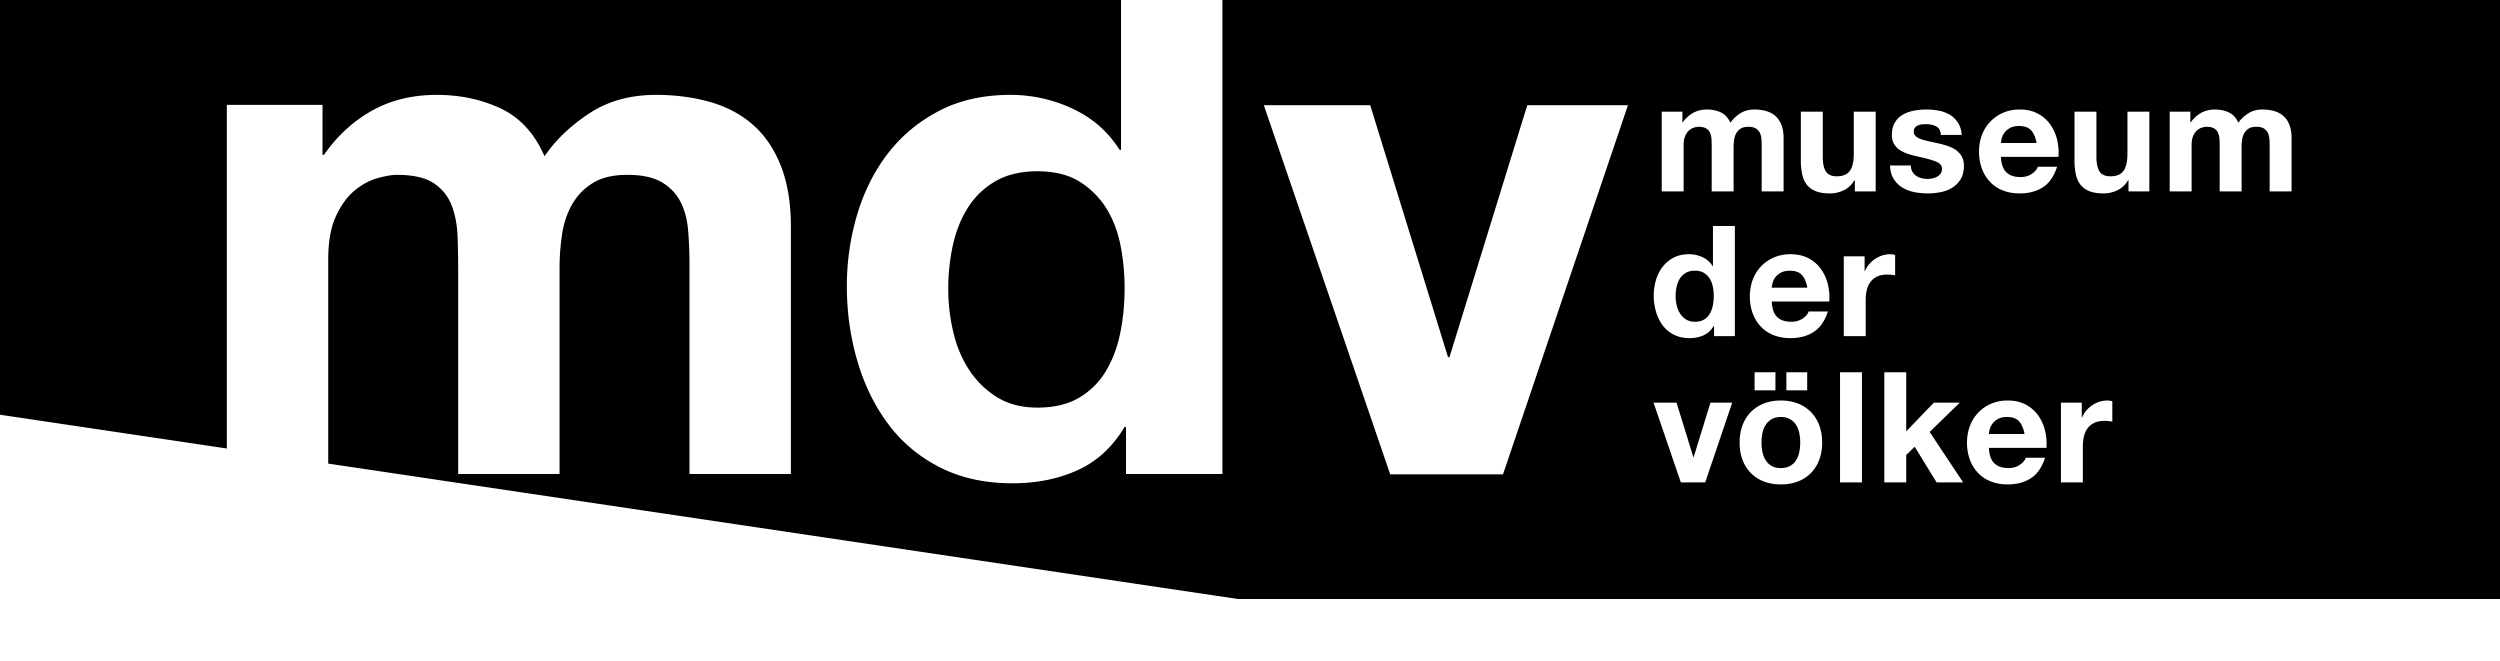
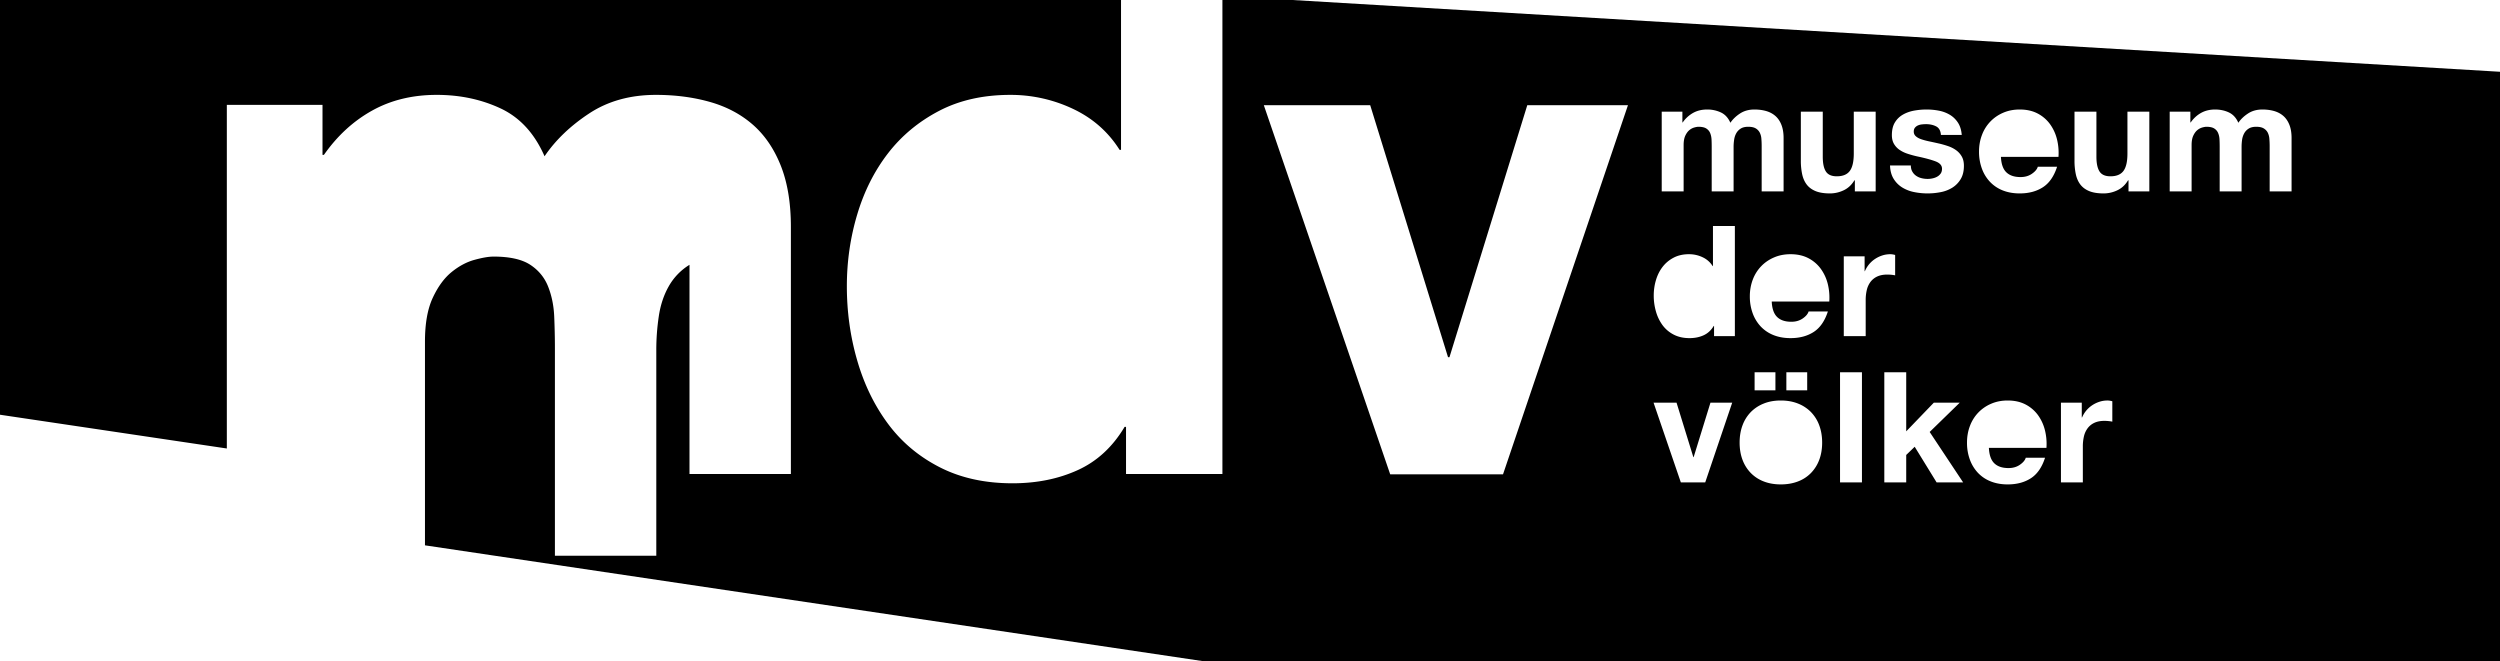
<svg xmlns="http://www.w3.org/2000/svg" data-v-376153cf="" viewBox="2 2 113 29" width="3.78em" height="1em" aria-hidden="true" class="h-auto w-full inline-block mb-4">
  <g fill="currentColor" transform="matrix(.353 0 0 -.353 -48.896 166.806)">
-     <path d="M401.181 414.744c-.447 0-.82-.076-1.116-.227a2.109 2.109 0 0 1-.71-.562 2.086 2.086 0 0 1-.376-.712 3.183 3.183 0 0 1-.129-.672h4.563c-.131.712-.365 1.252-.7 1.621-.337.368-.847.552-1.532.552M402.723 452.005c-.447 0-.82-.076-1.118-.227a2.157 2.157 0 0 1-.709-.562 2.075 2.075 0 0 1-.375-.712 3.04 3.04 0 0 1-.129-.672h4.561c-.129.711-.365 1.25-.699 1.621-.337.368-.847.552-1.531.552M373.374 433.476c-.447 0-.818-.076-1.116-.228a2.118 2.118 0 0 1-.711-.562 2.06 2.06 0 0 1-.373-.712 3.05 3.05 0 0 1-.13-.671h4.562c-.131.712-.365 1.252-.699 1.621-.338.368-.849.552-1.533.552M374.17 413.717a2.257 2.257 0 0 1-.77.74c-.322.191-.721.287-1.195.287-.474 0-.868-.096-1.184-.287a2.256 2.256 0 0 1-.761-.74 3.056 3.056 0 0 1-.406-1.047 6.139 6.139 0 0 1 0-2.4c.079-.388.214-.738.406-1.047.189-.309.444-.556.761-.741.316-.184.71-.275 1.184-.275s.873.091 1.195.275c.322.185.579.432.77.741.191.309.326.659.404 1.047a6.139 6.139 0 0 1 0 2.4 3.053 3.053 0 0 1-.404 1.047M363.093 432.478a2.29 2.29 0 0 1-.74.722c-.305.185-.683.277-1.147.277-.46 0-.849-.092-1.164-.277a2.215 2.215 0 0 1-.76-.73 3.236 3.236 0 0 1-.415-1.038 5.533 5.533 0 0 1-.13-1.213c0-.397.046-.791.141-1.187.09-.395.239-.748.444-1.056.202-.311.46-.56.769-.75.309-.191.682-.288 1.115-.288.464 0 .848.092 1.157.278.309.184.556.431.741.74.183.309.315.662.395 1.057.081.394.119.802.119 1.224 0 .421-.038.827-.119 1.214-.08.389-.215.732-.406 1.027M285.758 441.592a10.592 10.592 0 0 1-3.428 3.337c-1.403.852-3.17 1.279-5.302 1.279-2.134 0-3.932-.427-5.395-1.279-1.462-.856-2.637-1.982-3.519-3.384-.885-1.402-1.525-3.002-1.92-4.8a26.006 26.006 0 0 1-.594-5.622c0-1.827.213-3.657.64-5.484.425-1.83 1.111-3.46 2.056-4.893a11.39 11.39 0 0 1 3.567-3.474c1.43-.885 3.153-1.324 5.165-1.324 2.132 0 3.915.425 5.348 1.279a9.718 9.718 0 0 1 3.428 3.43c.853 1.43 1.462 3.061 1.829 4.889.365 1.83.548 3.717.548 5.669 0 1.949-.183 3.824-.548 5.623-.367 1.796-.992 3.382-1.875 4.754" />
-     <path d="M437.606 443.63h-2.805v5.786c0 .343-.015.664-.04.969a2.103 2.103 0 0 1-.216.791c-.121.222-.295.4-.525.533-.23.131-.543.197-.938.197-.393 0-.715-.076-.958-.228a1.649 1.649 0 0 1-.573-.592 2.428 2.428 0 0 1-.278-.83 6.504 6.504 0 0 1-.067-.938v-5.688h-2.805v5.727c0 .302-.007.603-.021.899-.011.296-.067.57-.168.82-.097.25-.262.452-.492.602-.231.152-.57.228-1.017.228-.132 0-.306-.031-.525-.09a1.738 1.738 0 0 1-.632-.334c-.205-.166-.378-.404-.523-.712-.146-.309-.217-.715-.217-1.215v-5.925H422v10.211h2.647v-1.383h.039c.37.528.815.936 1.335 1.226.519.287 1.115.433 1.787.433.645 0 1.235-.124 1.769-.374.533-.252.938-.691 1.213-1.325.303.448.716.845 1.236 1.186.519.342 1.135.513 1.847.513.539 0 1.04-.065 1.501-.196.46-.133.856-.343 1.185-.633.328-.289.584-.668.769-1.135.186-.469.278-1.031.278-1.69Zm-18.213-.001h-2.666v1.422h-.059c-.355-.592-.818-1.02-1.383-1.283a4.066 4.066 0 0 0-1.738-.396c-.749 0-1.367.1-1.848.296-.48.198-.857.478-1.136.84-.276.362-.47.803-.583 1.324a8.212 8.212 0 0 0-.168 1.727v6.282h2.806v-5.768c0-.843.132-1.471.396-1.885.264-.416.73-.623 1.402-.623.764 0 1.316.226 1.659.681.343.456.515 1.203.515 2.242v5.353h2.803zm-4.739-29.479a5.545 5.545 0 0 1-1.008.099c-.514 0-.948-.085-1.303-.256a2.248 2.248 0 0 1-.859-.701 2.782 2.782 0 0 1-.466-1.037 5.736 5.736 0 0 1-.139-1.284v-4.603h-2.803v10.212h2.666v-1.895h.039a3.525 3.525 0 0 0 1.304 1.569c.288.191.601.339.929.444.329.107.672.159 1.028.159.183 0 .387-.034.612-.098zm-13.571 31.928c.421-.409 1.028-.611 1.817-.611.568 0 1.053.14 1.461.424.41.284.659.583.751.899h2.47c-.395-1.226-1.002-2.101-1.817-2.627-.818-.527-1.804-.79-2.964-.79-.803 0-1.527.128-2.173.383a4.535 4.535 0 0 0-1.638 1.099 4.871 4.871 0 0 0-1.038 1.698 6.254 6.254 0 0 0-.366 2.172c0 .764.126 1.474.377 2.134a4.977 4.977 0 0 0 1.067 1.708c.461.48 1.008.86 1.648 1.135.639.278 1.346.415 2.123.415.87 0 1.627-.168 2.273-.502a4.582 4.582 0 0 0 1.59-1.354 5.61 5.61 0 0 0 .899-1.935 7.218 7.218 0 0 0 .196-2.272h-7.367c.039-.909.269-1.568.691-1.976m-1.541-37.261c.422-.409 1.028-.611 1.818-.611.565 0 1.053.14 1.462.425.406.283.657.583.749.898h2.469c-.393-1.225-.999-2.1-1.815-2.627-.817-.527-1.805-.789-2.965-.789-.802 0-1.527.127-2.171.383a4.531 4.531 0 0 0-1.641 1.098 4.924 4.924 0 0 0-1.036 1.698 6.211 6.211 0 0 0-.365 2.172c0 .764.124 1.475.376 2.135a5.002 5.002 0 0 0 1.065 1.707 4.98 4.98 0 0 0 1.65 1.135c.639.279 1.347.416 2.122.416.871 0 1.626-.169 2.272-.503a4.578 4.578 0 0 0 1.592-1.353 5.621 5.621 0 0 0 .898-1.936 7.277 7.277 0 0 0 .198-2.272h-7.37c.041-.909.271-1.567.692-1.976m-4.296 36.403a3.25 3.25 0 0 0-1.057-1.098 4.357 4.357 0 0 0-1.49-.582 8.685 8.685 0 0 0-3.447.01 4.587 4.587 0 0 0-1.513.593 3.386 3.386 0 0 0-1.084 1.095c-.284.455-.439 1.024-.466 1.711h2.668c0-.304.062-.565.188-.781.123-.218.285-.396.483-.534a2.05 2.05 0 0 1 .682-.306c.256-.066.523-.098.8-.098.198 0 .404.021.622.068.218.047.416.118.592.218.178.097.326.231.446.394.118.165.177.373.177.623 0 .421-.28.737-.84.948-.56.21-1.341.421-2.34.632-.409.092-.807.201-1.195.327-.39.125-.736.288-1.036.493a2.402 2.402 0 0 0-.734.771c-.183.309-.275.686-.275 1.136 0 .657.128 1.198.386 1.619a2.83 2.83 0 0 0 1.016.997c.422.243.896.414 1.423.514a8.918 8.918 0 0 0 1.621.147c.551 0 1.087-.053 1.607-.157a4.298 4.298 0 0 0 1.393-.533c.409-.25.748-.583 1.018-.999.269-.414.432-.938.483-1.57h-2.667c-.037.541-.243.906-.612 1.097-.367.19-.801.286-1.303.286-.157 0-.328-.009-.514-.031a1.68 1.68 0 0 1-.503-.127 1.036 1.036 0 0 1-.385-.286c-.106-.126-.16-.293-.16-.505 0-.25.093-.452.279-.611.184-.159.423-.288.72-.384.297-.1.636-.19 1.018-.269.382-.079.769-.164 1.166-.255a12.01 12.01 0 0 0 1.193-.338c.39-.13.735-.306 1.038-.523.303-.216.546-.488.73-.809.186-.322.277-.721.277-1.195 0-.671-.135-1.234-.405-1.688m-3.09-38.851-2.806 4.564-1.086-1.049v-3.515h-2.805v14.103h2.805v-7.564l3.537 3.673h3.319l-3.853-3.753 4.286-6.459zm-8.481 25.654a2.798 2.798 0 0 1-.463-1.036 5.611 5.611 0 0 1-.138-1.284V425.1h-2.805v10.213h2.667v-1.897h.037a3.5 3.5 0 0 0 1.306 1.571c.289.191.598.338.928.444.327.106.672.158 1.027.158.184 0 .388-.034.612-.098v-2.608a5.213 5.213 0 0 1-1.009.098c-.512 0-.945-.086-1.303-.256a2.27 2.27 0 0 1-.859-.702m-1.08-25.654h-2.806v14.103h2.806zm-5.936 37.299c-.48.198-.859.478-1.136.84-.276.362-.471.803-.583 1.324a8.21 8.21 0 0 0-.169 1.727v6.282h2.807v-5.768c0-.843.131-1.471.395-1.885.264-.416.731-.623 1.402-.623.764 0 1.317.226 1.66.681.342.456.514 1.203.514 2.242v5.353h2.803v-10.212h-2.666v1.422h-.058c-.356-.592-.818-1.02-1.383-1.283a4.07 4.07 0 0 0-1.738-.396c-.749 0-1.367.1-1.848.296m-4.923-16.118c.421-.409 1.028-.611 1.816-.611.568 0 1.054.14 1.461.423.409.284.661.583.752.899h2.469c-.396-1.225-1.002-2.101-1.817-2.627-.816-.527-1.805-.79-2.962-.79-.804 0-1.528.128-2.174.383a4.568 4.568 0 0 0-1.64 1.099 4.948 4.948 0 0 0-1.037 1.698 6.258 6.258 0 0 0-.365 2.172c0 .764.127 1.475.376 2.134a5.006 5.006 0 0 0 1.067 1.709c.46.48 1.009.859 1.649 1.134.638.278 1.345.416 2.124.416.869 0 1.625-.169 2.271-.503a4.573 4.573 0 0 0 1.59-1.354 5.593 5.593 0 0 0 .899-1.935 7.245 7.245 0 0 0 .196-2.272h-7.367c.04-.908.271-1.568.692-1.975m1.18-7.078h2.668v-2.311h-2.668zm-4.067 0h2.667v-2.311h-2.667zm8.275-11.22a4.833 4.833 0 0 0-1.067-1.689 4.611 4.611 0 0 0-1.667-1.076c-.654-.249-1.382-.374-2.185-.374-.804 0-1.529.125-2.171.374a4.63 4.63 0 0 0-1.661 1.076 4.819 4.819 0 0 0-1.067 1.689c-.249.658-.374 1.396-.374 2.212 0 .818.125 1.558.374 2.222a4.803 4.803 0 0 0 1.067 1.7 4.79 4.79 0 0 0 1.661 1.086c.642.258 1.367.385 2.171.385.803 0 1.531-.127 2.185-.385a4.769 4.769 0 0 0 1.667-1.086 4.817 4.817 0 0 0 1.067-1.7c.249-.664.375-1.404.375-2.222 0-.816-.126-1.554-.375-2.212m-10.893 41.004a6.104 6.104 0 0 1-.071-.938v-5.688h-2.803v5.727c0 .302-.008.603-.02.899-.014.296-.07.57-.167.82-.099.25-.264.452-.495.602-.23.152-.571.228-1.017.228-.132 0-.306-.031-.522-.09a1.718 1.718 0 0 1-.633-.334c-.204-.166-.378-.404-.524-.712-.146-.309-.217-.715-.217-1.215v-5.925h-2.805v10.211h2.647v-1.383h.038a4 4 0 0 0 1.336 1.226c.518.287 1.115.433 1.787.433a4.11 4.11 0 0 0 1.766-.374c.534-.252.941-.691 1.217-1.325.3.448.713.845 1.232 1.186.521.342 1.136.513 1.848.513.54 0 1.04-.065 1.501-.196.46-.133.856-.343 1.185-.633.33-.289.587-.668.769-1.135.185-.469.279-1.031.279-1.69v-6.833h-2.807v5.786c0 .343-.012.664-.039.969a2.049 2.049 0 0 1-.216.791 1.35 1.35 0 0 1-.522.533c-.234.131-.545.197-.942.197-.393 0-.713-.076-.957-.228a1.68 1.68 0 0 1-.572-.592 2.384 2.384 0 0 1-.276-.83m.092-25.156h-2.665v1.305h-.04c-.33-.553-.762-.953-1.294-1.196-.534-.243-1.135-.366-1.807-.366-.766 0-1.437.148-2.015.444-.58.298-1.056.7-1.433 1.206a5.493 5.493 0 0 0-.848 1.749 7.327 7.327 0 0 0-.286 2.054c0 .684.095 1.347.286 1.984.191.64.474 1.202.848 1.688.377.487.845.881 1.412 1.177.566.297 1.225.444 1.975.444.607 0 1.182-.128 1.728-.385a3.01 3.01 0 0 0 1.295-1.136h.039v5.136h2.805zm-3.797-18.732h-3.12l-3.495 10.213h2.943l2.151-6.973h.041l2.152 6.973h2.786zm-25.89 1.037H322.19l-16.182 47.265h13.622l9.965-32.27h.183l9.965 32.27h12.892zm-35.93 61.266v-61.226h-12.342v6.034h-.183c-1.524-2.561-3.52-4.405-5.988-5.53-2.469-1.128-5.258-1.693-8.365-1.693-3.536 0-6.644.685-9.326 2.057-2.682 1.373-4.89 3.231-6.627 5.577s-3.049 5.043-3.931 8.092c-.885 3.046-1.327 6.216-1.327 9.505 0 3.17.442 6.231 1.327 9.19.882 2.955 2.194 5.561 3.931 7.817 1.737 2.254 3.916 4.068 6.536 5.439 2.62 1.372 5.668 2.057 9.142 2.057a18.61 18.61 0 0 0 8-1.782c2.528-1.188 4.525-2.94 5.988-5.258h.182v19.721h-144v-53.568l29.503-4.391v43.999h12.251v-6.4h.183c1.705 2.435 3.762 4.327 6.171 5.667 2.406 1.341 5.165 2.012 8.273 2.012 2.986 0 5.715-.58 8.183-1.737 2.469-1.159 4.342-3.199 5.622-6.124 1.402 2.07 3.306 3.898 5.715 5.484 2.406 1.585 5.256 2.377 8.548 2.377 2.497 0 4.814-.306 6.948-.914 2.132-.609 3.96-1.586 5.485-2.925 1.523-1.343 2.711-3.096 3.566-5.258.852-2.164 1.28-4.769 1.28-7.815v-31.633h-12.983v26.787c0 1.584-.062 3.076-.182 4.479-.124 1.402-.458 2.62-1.007 3.657-.548 1.035-1.357 1.859-2.422 2.469-1.067.608-2.514.914-4.342.914-1.829 0-3.308-.352-4.435-1.052a7.616 7.616 0 0 1-2.651-2.742c-.64-1.129-1.067-2.409-1.279-3.84a29.212 29.212 0 0 1-.321-4.343v-26.329h-12.982v26.511a95.19 95.19 0 0 1-.091 4.161c-.062 1.372-.321 2.636-.778 3.793-.456 1.157-1.219 2.089-2.285 2.789-1.067.7-2.638 1.052-4.708 1.052-.61 0-1.418-.137-2.424-.413-1.004-.272-1.981-.791-2.924-1.553-.946-.762-1.753-1.861-2.423-3.292-.672-1.432-1.006-3.307-1.006-5.623v-26.091l116.457-17.335h161.801v77.227z" />
+     <path d="M437.606 443.63h-2.805v5.786c0 .343-.015.664-.04.969a2.103 2.103 0 0 1-.216.791c-.121.222-.295.4-.525.533-.23.131-.543.197-.938.197-.393 0-.715-.076-.958-.228a1.649 1.649 0 0 1-.573-.592 2.428 2.428 0 0 1-.278-.83 6.504 6.504 0 0 1-.067-.938v-5.688h-2.805v5.727c0 .302-.007.603-.021.899-.011.296-.067.57-.168.82-.097.25-.262.452-.492.602-.231.152-.57.228-1.017.228-.132 0-.306-.031-.525-.09a1.738 1.738 0 0 1-.632-.334c-.205-.166-.378-.404-.523-.712-.146-.309-.217-.715-.217-1.215v-5.925H422v10.211h2.647v-1.383h.039c.37.528.815.936 1.335 1.226.519.287 1.115.433 1.787.433.645 0 1.235-.124 1.769-.374.533-.252.938-.691 1.213-1.325.303.448.716.845 1.236 1.186.519.342 1.135.513 1.847.513.539 0 1.04-.065 1.501-.196.46-.133.856-.343 1.185-.633.328-.289.584-.668.769-1.135.186-.469.278-1.031.278-1.69Zm-18.213-.001h-2.666v1.422h-.059c-.355-.592-.818-1.02-1.383-1.283a4.066 4.066 0 0 0-1.738-.396c-.749 0-1.367.1-1.848.296-.48.198-.857.478-1.136.84-.276.362-.47.803-.583 1.324a8.212 8.212 0 0 0-.168 1.727v6.282h2.806v-5.768c0-.843.132-1.471.396-1.885.264-.416.73-.623 1.402-.623.764 0 1.316.226 1.659.681.343.456.515 1.203.515 2.242v5.353h2.803zm-4.739-29.479a5.545 5.545 0 0 1-1.008.099c-.514 0-.948-.085-1.303-.256a2.248 2.248 0 0 1-.859-.701 2.782 2.782 0 0 1-.466-1.037 5.736 5.736 0 0 1-.139-1.284v-4.603h-2.803v10.212h2.666v-1.895h.039a3.525 3.525 0 0 0 1.304 1.569c.288.191.601.339.929.444.329.107.672.159 1.028.159.183 0 .387-.034.612-.098zm-13.571 31.928c.421-.409 1.028-.611 1.817-.611.568 0 1.053.14 1.461.424.41.284.659.583.751.899h2.47c-.395-1.226-1.002-2.101-1.817-2.627-.818-.527-1.804-.79-2.964-.79-.803 0-1.527.128-2.173.383a4.535 4.535 0 0 0-1.638 1.099 4.871 4.871 0 0 0-1.038 1.698 6.254 6.254 0 0 0-.366 2.172c0 .764.126 1.474.377 2.134a4.977 4.977 0 0 0 1.067 1.708c.461.48 1.008.86 1.648 1.135.639.278 1.346.415 2.123.415.87 0 1.627-.168 2.273-.502a4.582 4.582 0 0 0 1.59-1.354 5.61 5.61 0 0 0 .899-1.935 7.218 7.218 0 0 0 .196-2.272h-7.367c.039-.909.269-1.568.691-1.976m-1.541-37.261c.422-.409 1.028-.611 1.818-.611.565 0 1.053.14 1.462.425.406.283.657.583.749.898h2.469c-.393-1.225-.999-2.1-1.815-2.627-.817-.527-1.805-.789-2.965-.789-.802 0-1.527.127-2.171.383a4.531 4.531 0 0 0-1.641 1.098 4.924 4.924 0 0 0-1.036 1.698 6.211 6.211 0 0 0-.365 2.172c0 .764.124 1.475.376 2.135a5.002 5.002 0 0 0 1.065 1.707 4.98 4.98 0 0 0 1.65 1.135c.639.279 1.347.416 2.122.416.871 0 1.626-.169 2.272-.503a4.578 4.578 0 0 0 1.592-1.353 5.621 5.621 0 0 0 .898-1.936 7.277 7.277 0 0 0 .198-2.272h-7.37c.041-.909.271-1.567.692-1.976m-4.296 36.403a3.25 3.25 0 0 0-1.057-1.098 4.357 4.357 0 0 0-1.49-.582 8.685 8.685 0 0 0-3.447.01 4.587 4.587 0 0 0-1.513.593 3.386 3.386 0 0 0-1.084 1.095c-.284.455-.439 1.024-.466 1.711h2.668c0-.304.062-.565.188-.781.123-.218.285-.396.483-.534a2.05 2.05 0 0 1 .682-.306c.256-.066.523-.098.8-.098.198 0 .404.021.622.068.218.047.416.118.592.218.178.097.326.231.446.394.118.165.177.373.177.623 0 .421-.28.737-.84.948-.56.21-1.341.421-2.34.632-.409.092-.807.201-1.195.327-.39.125-.736.288-1.036.493a2.402 2.402 0 0 0-.734.771c-.183.309-.275.686-.275 1.136 0 .657.128 1.198.386 1.619a2.83 2.83 0 0 0 1.016.997c.422.243.896.414 1.423.514a8.918 8.918 0 0 0 1.621.147c.551 0 1.087-.053 1.607-.157a4.298 4.298 0 0 0 1.393-.533c.409-.25.748-.583 1.018-.999.269-.414.432-.938.483-1.57h-2.667c-.037.541-.243.906-.612 1.097-.367.19-.801.286-1.303.286-.157 0-.328-.009-.514-.031a1.68 1.68 0 0 1-.503-.127 1.036 1.036 0 0 1-.385-.286c-.106-.126-.16-.293-.16-.505 0-.25.093-.452.279-.611.184-.159.423-.288.72-.384.297-.1.636-.19 1.018-.269.382-.079.769-.164 1.166-.255a12.01 12.01 0 0 0 1.193-.338c.39-.13.735-.306 1.038-.523.303-.216.546-.488.73-.809.186-.322.277-.721.277-1.195 0-.671-.135-1.234-.405-1.688m-3.09-38.851-2.806 4.564-1.086-1.049v-3.515h-2.805v14.103h2.805v-7.564l3.537 3.673h3.319l-3.853-3.753 4.286-6.459zm-8.481 25.654a2.798 2.798 0 0 1-.463-1.036 5.611 5.611 0 0 1-.138-1.284V425.1h-2.805v10.213h2.667v-1.897h.037a3.5 3.5 0 0 0 1.306 1.571c.289.191.598.338.928.444.327.106.672.158 1.027.158.184 0 .388-.034.612-.098v-2.608a5.213 5.213 0 0 1-1.009.098c-.512 0-.945-.086-1.303-.256a2.27 2.27 0 0 1-.859-.702m-1.08-25.654h-2.806v14.103h2.806zm-5.936 37.299c-.48.198-.859.478-1.136.84-.276.362-.471.803-.583 1.324a8.21 8.21 0 0 0-.169 1.727v6.282h2.807v-5.768c0-.843.131-1.471.395-1.885.264-.416.731-.623 1.402-.623.764 0 1.317.226 1.66.681.342.456.514 1.203.514 2.242v5.353h2.803v-10.212h-2.666v1.422h-.058c-.356-.592-.818-1.02-1.383-1.283a4.07 4.07 0 0 0-1.738-.396c-.749 0-1.367.1-1.848.296m-4.923-16.118c.421-.409 1.028-.611 1.816-.611.568 0 1.054.14 1.461.423.409.284.661.583.752.899h2.469c-.396-1.225-1.002-2.101-1.817-2.627-.816-.527-1.805-.79-2.962-.79-.804 0-1.528.128-2.174.383a4.568 4.568 0 0 0-1.64 1.099 4.948 4.948 0 0 0-1.037 1.698 6.258 6.258 0 0 0-.365 2.172c0 .764.127 1.475.376 2.134a5.006 5.006 0 0 0 1.067 1.709c.46.48 1.009.859 1.649 1.134.638.278 1.345.416 2.124.416.869 0 1.625-.169 2.271-.503a4.573 4.573 0 0 0 1.59-1.354 5.593 5.593 0 0 0 .899-1.935 7.245 7.245 0 0 0 .196-2.272h-7.367c.04-.908.271-1.568.692-1.975m1.18-7.078h2.668v-2.311h-2.668zm-4.067 0h2.667v-2.311h-2.667zm8.275-11.22a4.833 4.833 0 0 0-1.067-1.689 4.611 4.611 0 0 0-1.667-1.076c-.654-.249-1.382-.374-2.185-.374-.804 0-1.529.125-2.171.374a4.63 4.63 0 0 0-1.661 1.076 4.819 4.819 0 0 0-1.067 1.689c-.249.658-.374 1.396-.374 2.212 0 .818.125 1.558.374 2.222a4.803 4.803 0 0 0 1.067 1.7 4.79 4.79 0 0 0 1.661 1.086c.642.258 1.367.385 2.171.385.803 0 1.531-.127 2.185-.385a4.769 4.769 0 0 0 1.667-1.086 4.817 4.817 0 0 0 1.067-1.7c.249-.664.375-1.404.375-2.222 0-.816-.126-1.554-.375-2.212m-10.893 41.004a6.104 6.104 0 0 1-.071-.938v-5.688h-2.803v5.727c0 .302-.008.603-.02.899-.014.296-.07.57-.167.82-.099.25-.264.452-.495.602-.23.152-.571.228-1.017.228-.132 0-.306-.031-.522-.09a1.718 1.718 0 0 1-.633-.334c-.204-.166-.378-.404-.524-.712-.146-.309-.217-.715-.217-1.215v-5.925h-2.805v10.211h2.647v-1.383h.038a4 4 0 0 0 1.336 1.226c.518.287 1.115.433 1.787.433a4.11 4.11 0 0 0 1.766-.374c.534-.252.941-.691 1.217-1.325.3.448.713.845 1.232 1.186.521.342 1.136.513 1.848.513.54 0 1.04-.065 1.501-.196.46-.133.856-.343 1.185-.633.33-.289.587-.668.769-1.135.185-.469.279-1.031.279-1.69v-6.833h-2.807v5.786c0 .343-.012.664-.039.969a2.049 2.049 0 0 1-.216.791 1.35 1.35 0 0 1-.522.533c-.234.131-.545.197-.942.197-.393 0-.713-.076-.957-.228a1.68 1.68 0 0 1-.572-.592 2.384 2.384 0 0 1-.276-.83m.092-25.156h-2.665v1.305h-.04c-.33-.553-.762-.953-1.294-1.196-.534-.243-1.135-.366-1.807-.366-.766 0-1.437.148-2.015.444-.58.298-1.056.7-1.433 1.206a5.493 5.493 0 0 0-.848 1.749 7.327 7.327 0 0 0-.286 2.054c0 .684.095 1.347.286 1.984.191.64.474 1.202.848 1.688.377.487.845.881 1.412 1.177.566.297 1.225.444 1.975.444.607 0 1.182-.128 1.728-.385a3.01 3.01 0 0 0 1.295-1.136h.039v5.136h2.805zm-3.797-18.732h-3.12l-3.495 10.213h2.943l2.151-6.973h.041l2.152 6.973h2.786zm-25.89 1.037H322.19l-16.182 47.265h13.622l9.965-32.27h.183l9.965 32.27h12.892zm-35.93 61.266v-61.226h-12.342v6.034h-.183c-1.524-2.561-3.52-4.405-5.988-5.53-2.469-1.128-5.258-1.693-8.365-1.693-3.536 0-6.644.685-9.326 2.057-2.682 1.373-4.89 3.231-6.627 5.577s-3.049 5.043-3.931 8.092c-.885 3.046-1.327 6.216-1.327 9.505 0 3.17.442 6.231 1.327 9.19.882 2.955 2.194 5.561 3.931 7.817 1.737 2.254 3.916 4.068 6.536 5.439 2.62 1.372 5.668 2.057 9.142 2.057a18.61 18.61 0 0 0 8-1.782c2.528-1.188 4.525-2.94 5.988-5.258h.182v19.721h-144v-53.568l29.503-4.391v43.999h12.251v-6.4h.183c1.705 2.435 3.762 4.327 6.171 5.667 2.406 1.341 5.165 2.012 8.273 2.012 2.986 0 5.715-.58 8.183-1.737 2.469-1.159 4.342-3.199 5.622-6.124 1.402 2.07 3.306 3.898 5.715 5.484 2.406 1.585 5.256 2.377 8.548 2.377 2.497 0 4.814-.306 6.948-.914 2.132-.609 3.96-1.586 5.485-2.925 1.523-1.343 2.711-3.096 3.566-5.258.852-2.164 1.28-4.769 1.28-7.815v-31.633h-12.983v26.787a7.616 7.616 0 0 1-2.651-2.742c-.64-1.129-1.067-2.409-1.279-3.84a29.212 29.212 0 0 1-.321-4.343v-26.329h-12.982v26.511a95.19 95.19 0 0 1-.091 4.161c-.062 1.372-.321 2.636-.778 3.793-.456 1.157-1.219 2.089-2.285 2.789-1.067.7-2.638 1.052-4.708 1.052-.61 0-1.418-.137-2.424-.413-1.004-.272-1.981-.791-2.924-1.553-.946-.762-1.753-1.861-2.423-3.292-.672-1.432-1.006-3.307-1.006-5.623v-26.091l116.457-17.335h161.801v77.227z" />
  </g>
</svg>